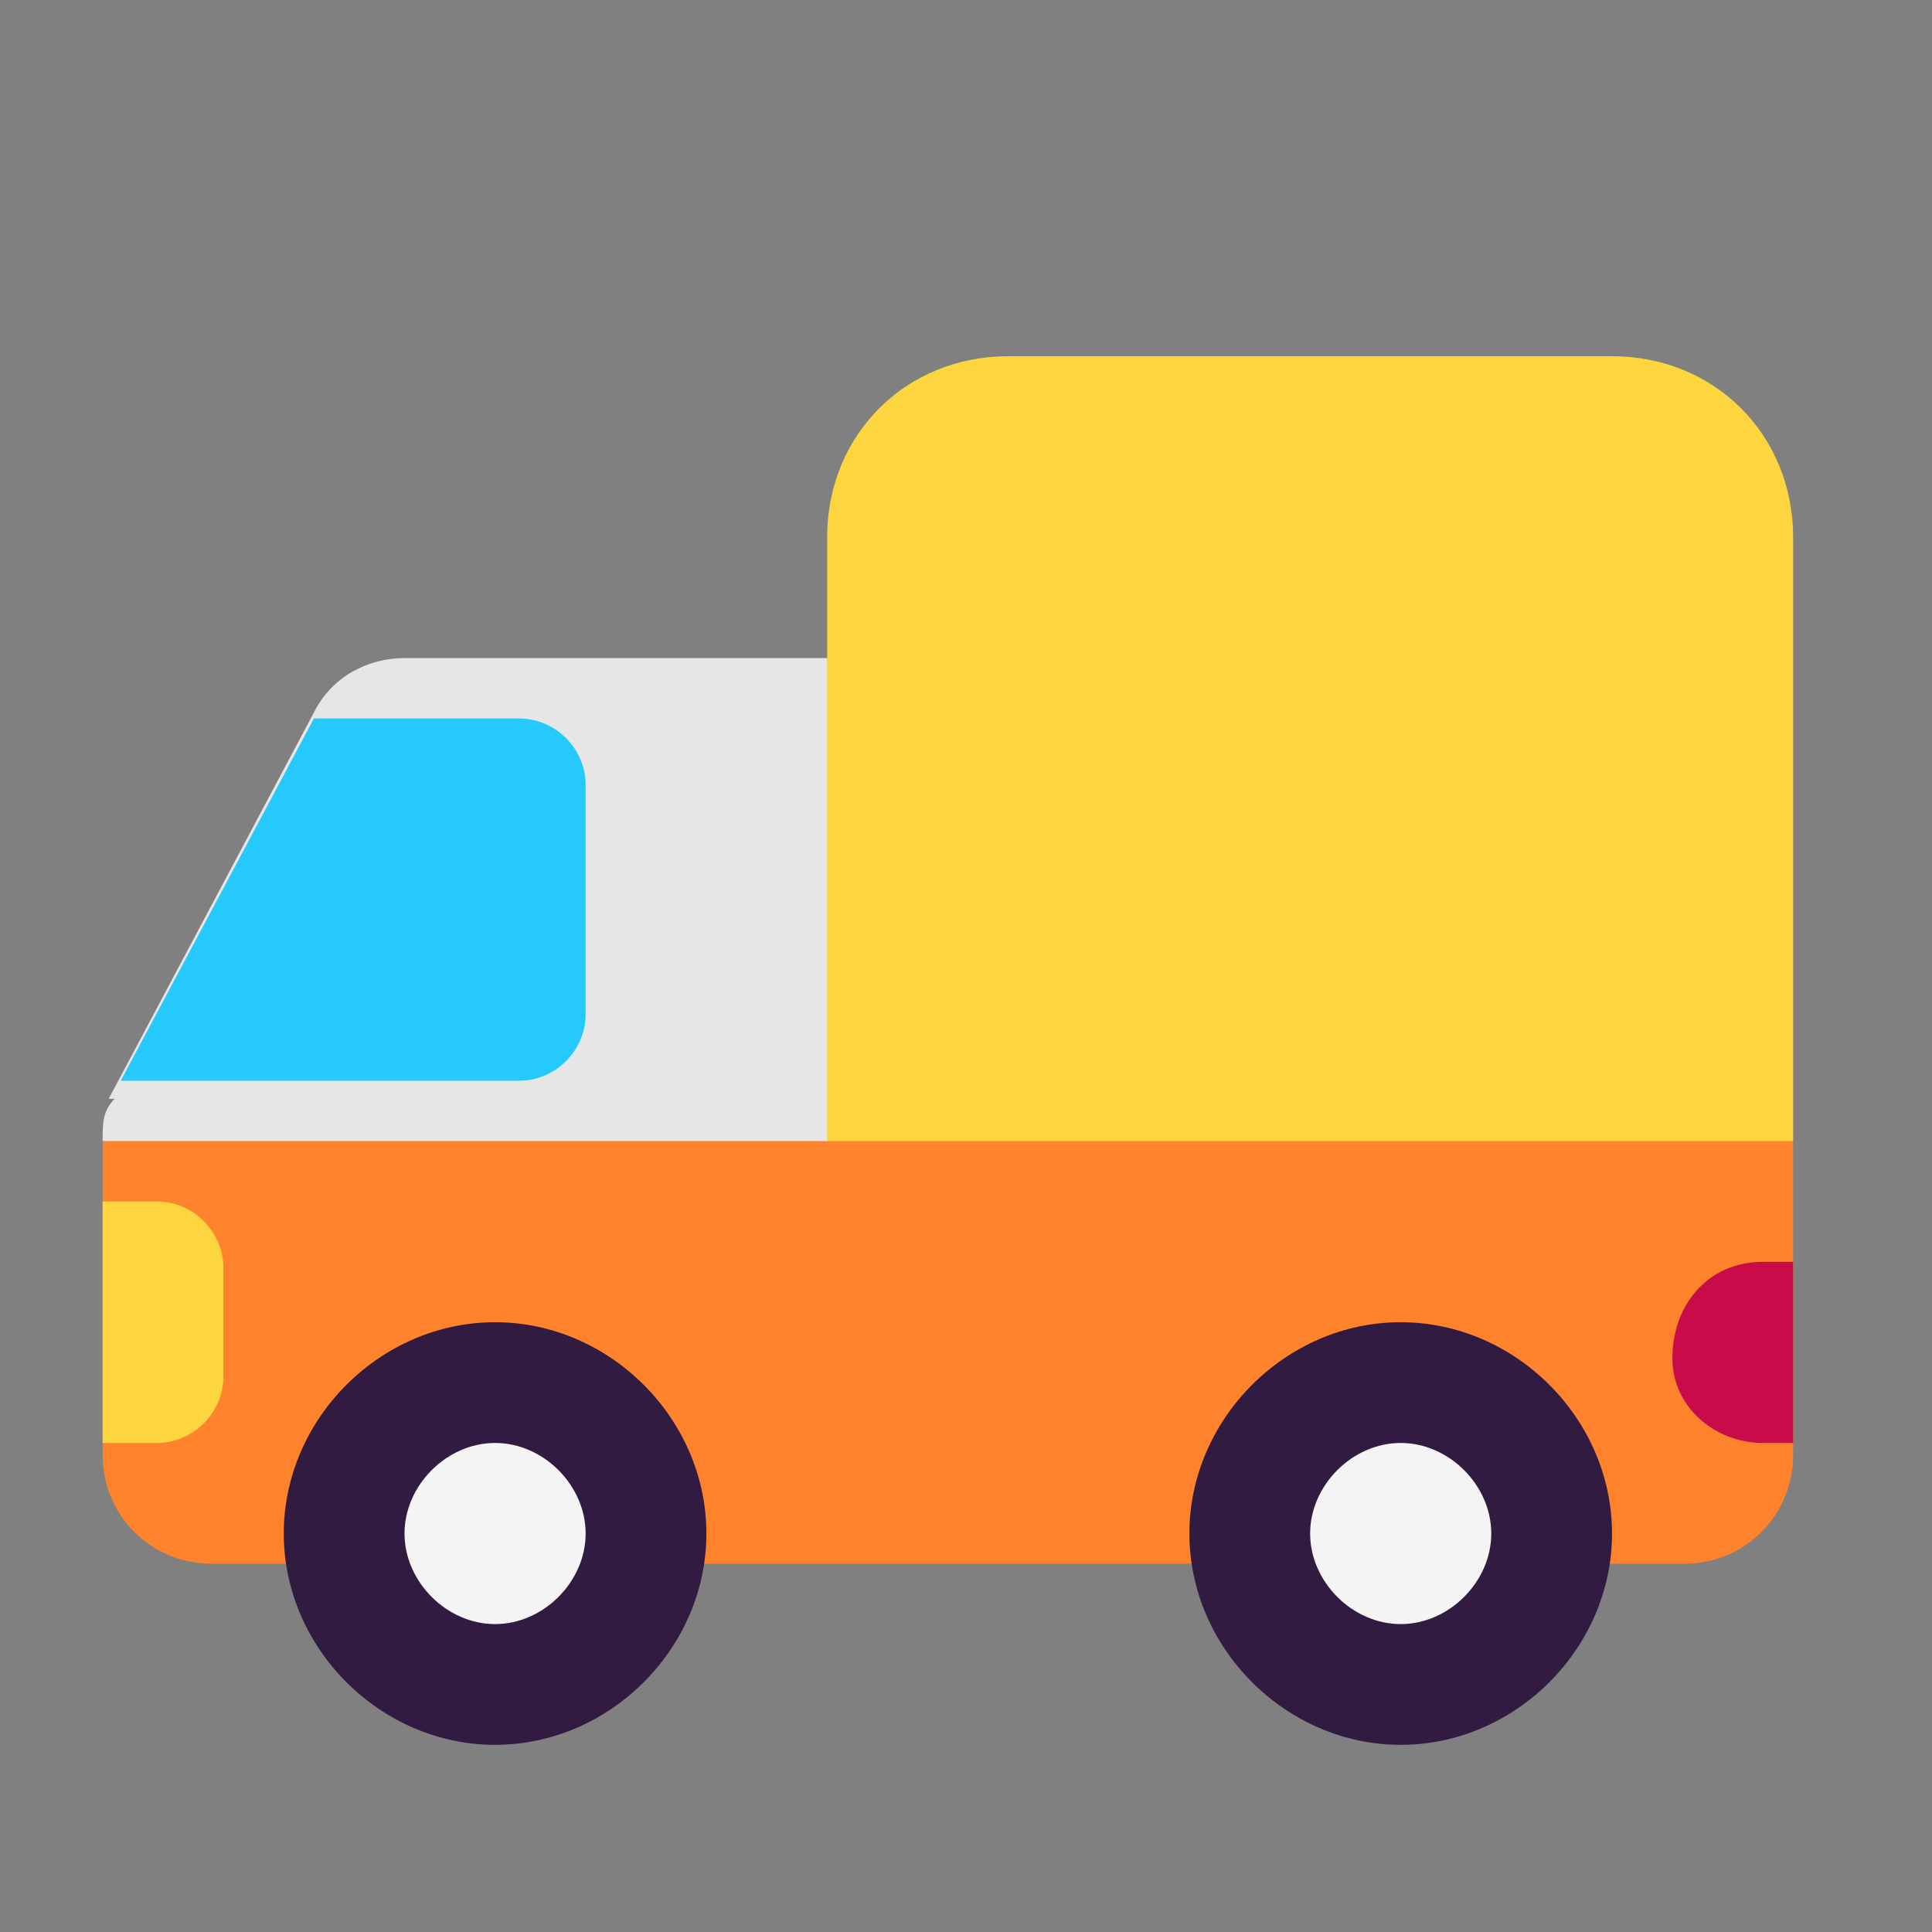
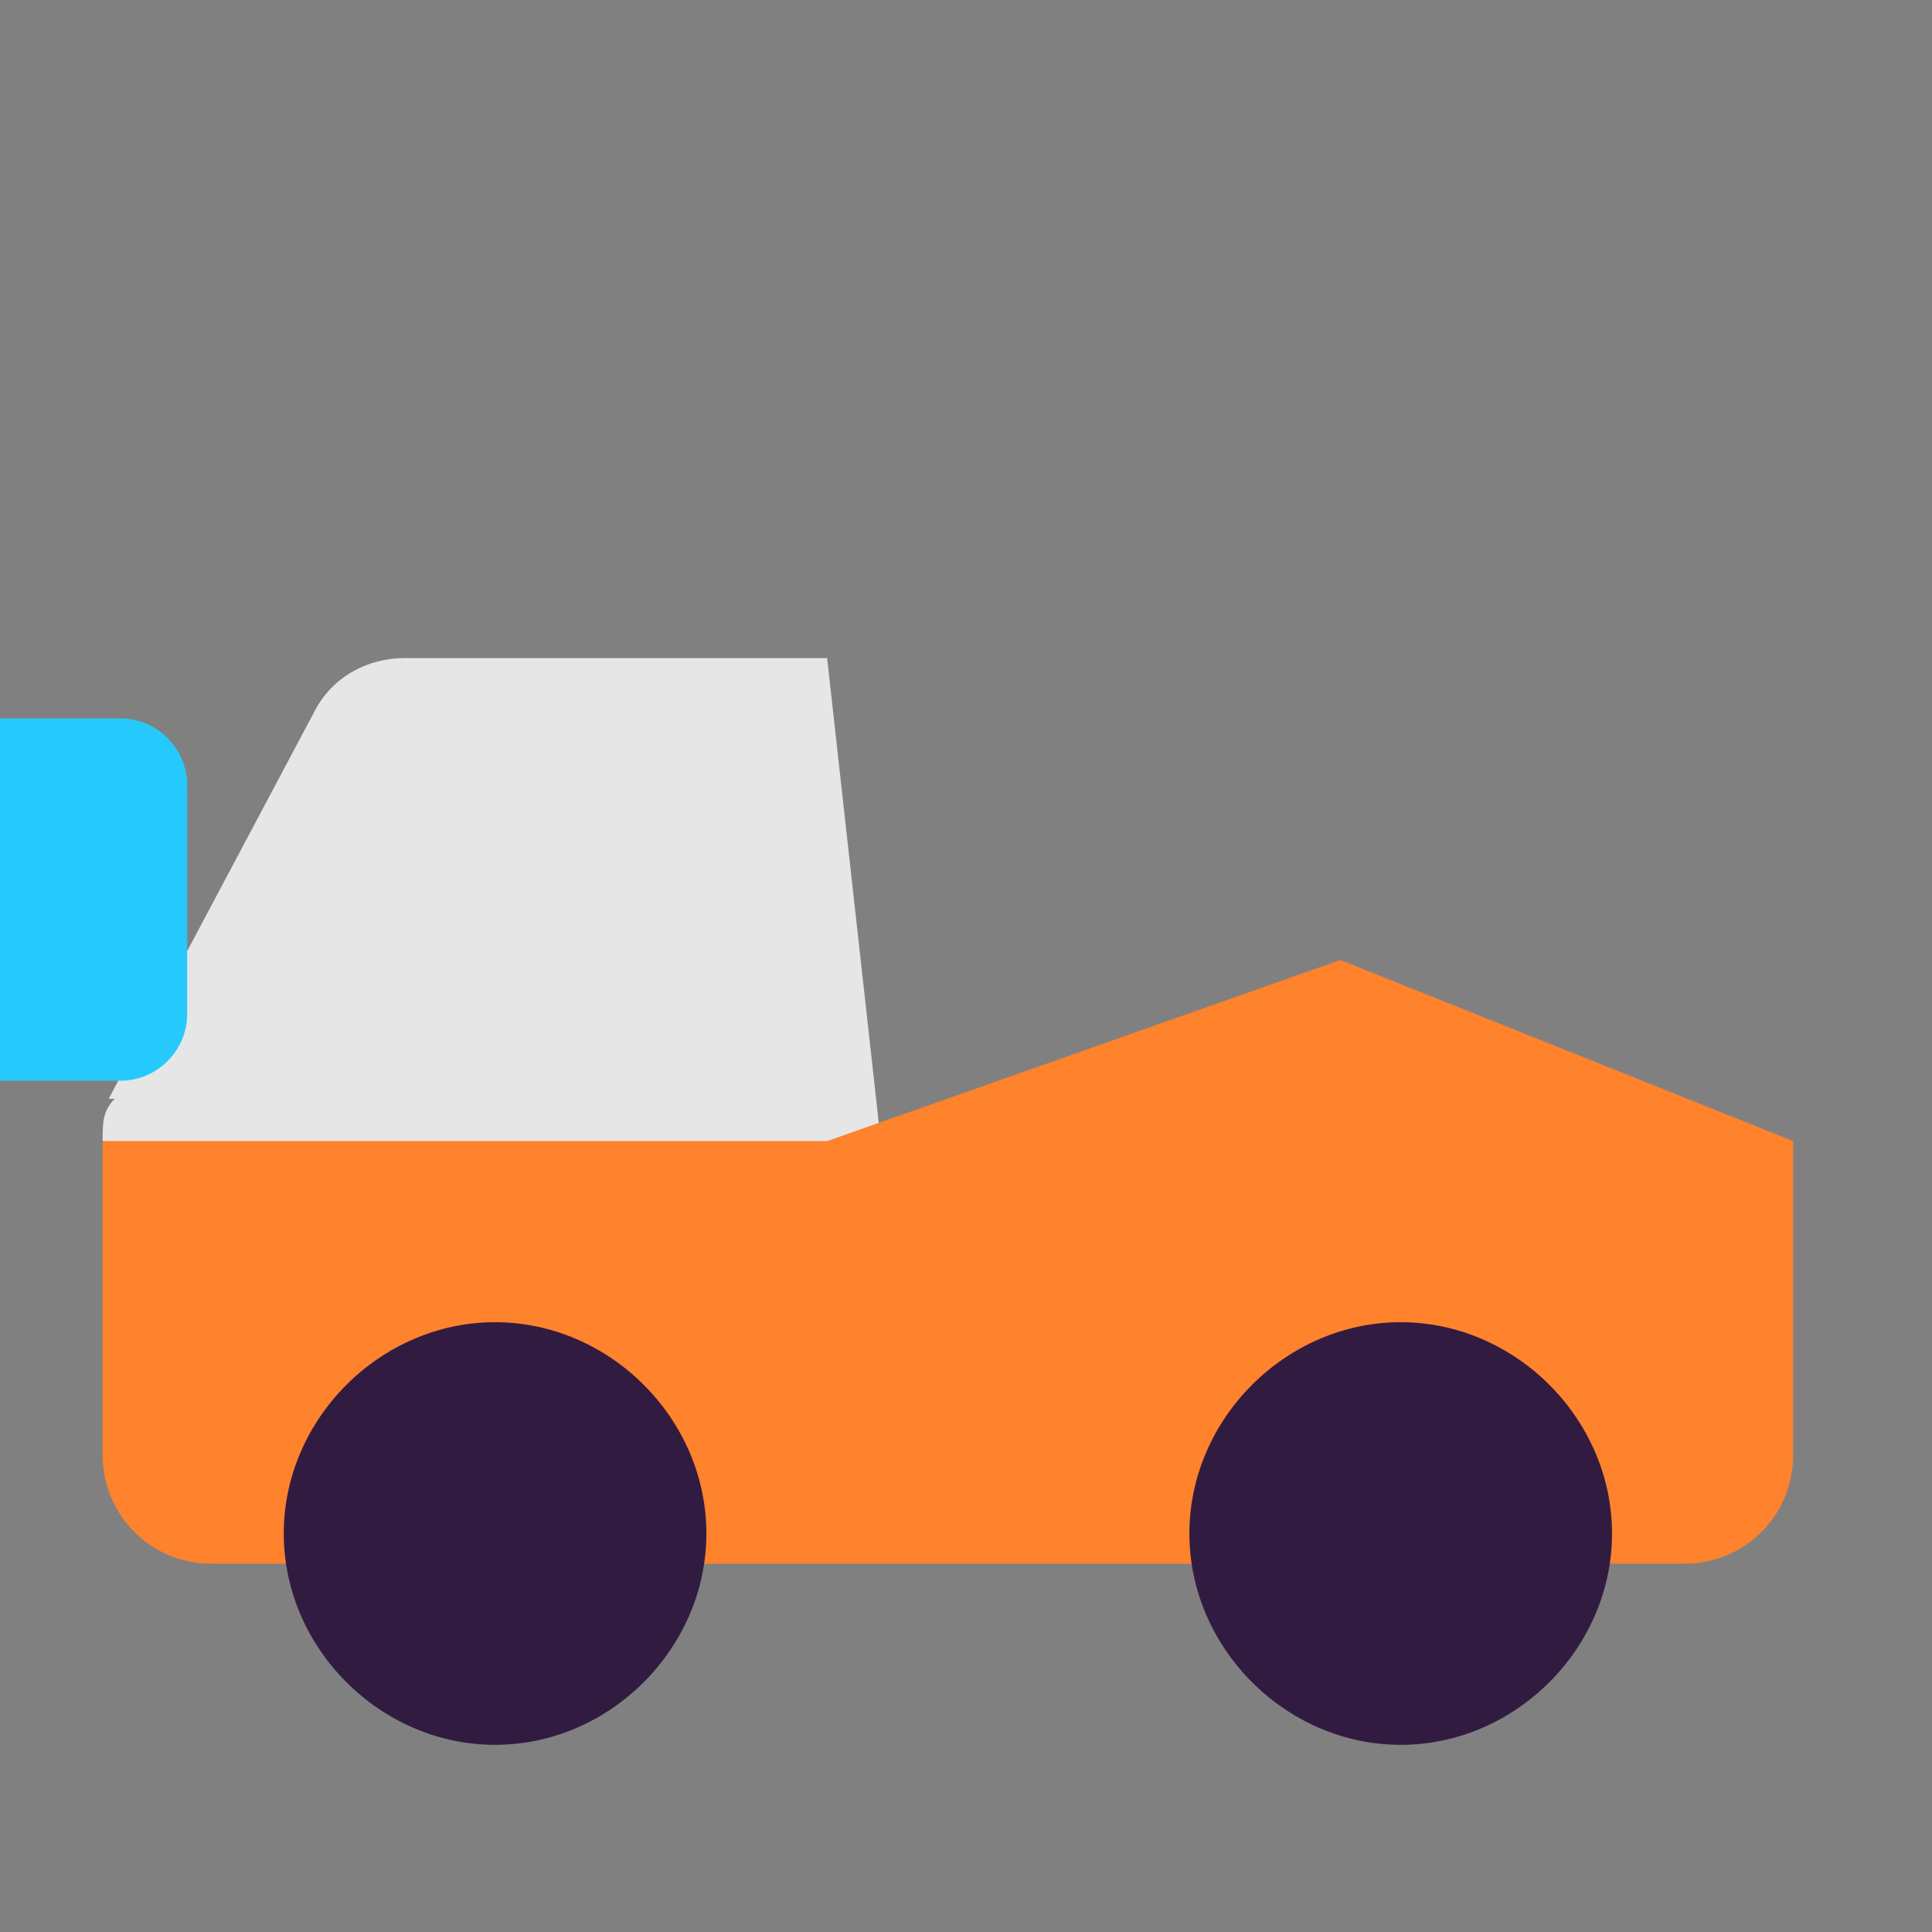
<svg xmlns="http://www.w3.org/2000/svg" id="Laag_1" data-name="Laag 1" version="1.1" viewBox="0 0 32 32">
  <rect x="0" y="0" width="32" height="32" fill="#808080" stroke="none" />
  <defs>
    <style>
      .cls-1 {
        fill: #ca0b4a;
      }

      .cls-1, .cls-2, .cls-3, .cls-4, .cls-5, .cls-6, .cls-7 {
        stroke-width: 0px;
      }

      .cls-2 {
        fill: #ff822d;
      }

      .cls-3 {
        fill: #f4f4f4;
      }

      .cls-4 {
        fill: #26c9fc;
      }

      .cls-5 {
        fill: #fcd53f;
      }

      .cls-6 {
        fill: #321b41;
      }

      .cls-7 {
        fill: #e6e6e6;
      }
    </style>
  </defs>
  <path class="cls-7" d="M1.8,18.2l3.4-6.4c.3-.6.9-.9,1.5-.9h7l1,9-13-1c0-.3,0-.5.2-.7Z" />
-   <path class="cls-4" d="M2,17.9h6.6c.6,0,1.1-.5,1.1-1.1v-3.8c0-.6-.5-1.1-1.1-1.1h-3.4l-3.2,6Z" />
+   <path class="cls-4" d="M2,17.9c.6,0,1.1-.5,1.1-1.1v-3.8c0-.6-.5-1.1-1.1-1.1h-3.4l-3.2,6Z" />
  <path class="cls-2" d="M1.7,18.9v5.2c0,1,.8,1.8,1.8,1.8h24.4c1,0,1.8-.8,1.8-1.8v-5.2l-7.5-3-8.5,3H1.7Z" />
  <path class="cls-6" d="M11.7,25.4c0,1.9-1.6,3.5-3.5,3.5s-3.5-1.6-3.5-3.5,1.6-3.5,3.5-3.5,3.5,1.6,3.5,3.5ZM26.7,25.4c0,1.9-1.6,3.5-3.5,3.5s-3.5-1.6-3.5-3.5,1.6-3.5,3.5-3.5,3.5,1.6,3.5,3.5Z" />
-   <path class="cls-3" d="M9.7,25.4c0,.8-.7,1.5-1.5,1.5s-1.5-.7-1.5-1.5.7-1.5,1.5-1.5,1.5.7,1.5,1.5ZM24.7,25.4c0,.8-.7,1.5-1.5,1.5s-1.5-.7-1.5-1.5.7-1.5,1.5-1.5,1.5.7,1.5,1.5Z" />
-   <path class="cls-1" d="M29.7,20.9h-.5c-.9,0-1.5.7-1.5,1.6,0,.8.7,1.4,1.5,1.4h.5v-3Z" />
-   <path class="cls-5" d="M16.7,5.9h10c1.7,0,3,1.3,3,3v10H13.7v-10c0-1.7,1.3-3,3-3ZM1.7,23.9h.9c.6,0,1.1-.5,1.1-1.1v-1.8c0-.6-.5-1.1-1.1-1.1h-.9v4Z" />
</svg>